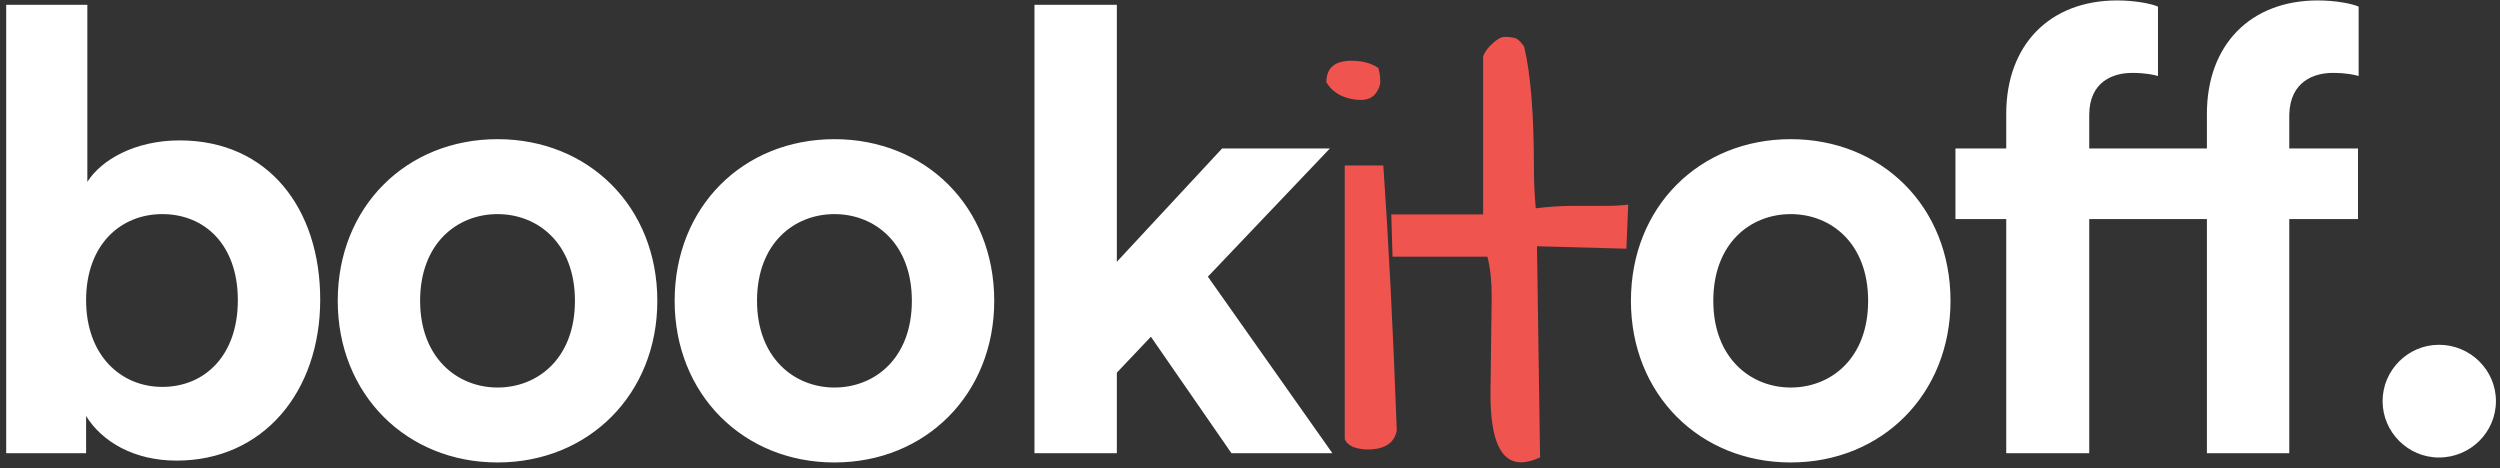
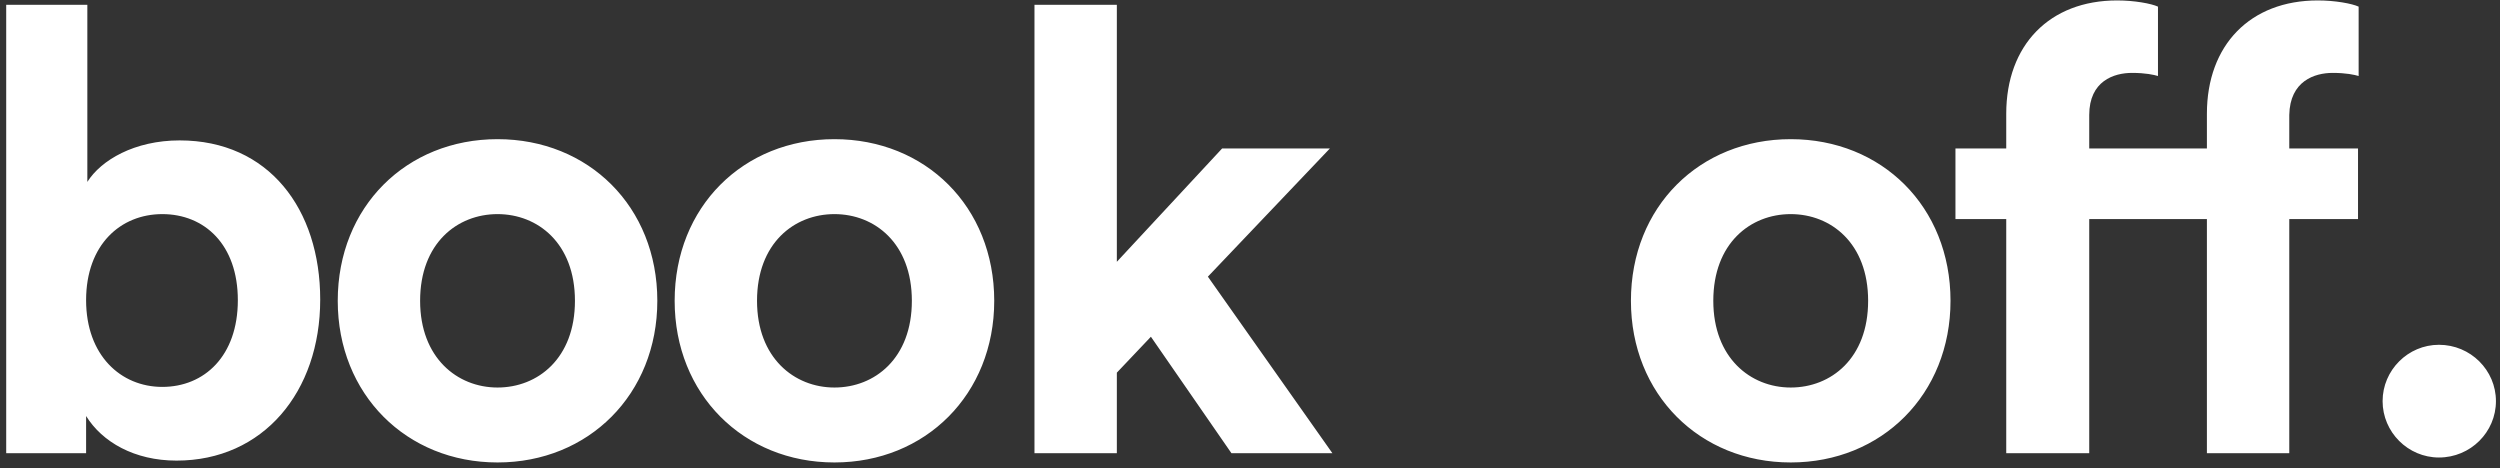
<svg xmlns="http://www.w3.org/2000/svg" width="331" height="62" viewBox="0 0 331 62" fill="none">
  <rect x="0" y="0" width="331" height="62" fill="#333333" stroke="none" />
  <path d="M11.4 60H0.822V0.632H11.564V24.084C13.368 21.214 17.796 18.59 23.782 18.59C35.59 18.59 42.396 27.692 42.396 39.664C42.396 51.882 34.852 60.984 23.372 60.984C17.796 60.984 13.532 58.524 11.4 55.08V60ZM31.49 39.746C31.49 32.366 27.062 28.348 21.486 28.348C15.992 28.348 11.4 32.366 11.4 39.746C11.4 47.044 15.992 51.226 21.486 51.226C27.062 51.226 31.49 47.126 31.49 39.746ZM65.873 51.308C71.203 51.308 76.123 47.454 76.123 39.828C76.123 32.202 71.203 28.348 65.873 28.348C60.543 28.348 55.623 32.202 55.623 39.828C55.623 47.372 60.543 51.308 65.873 51.308ZM65.873 18.426C77.927 18.426 87.029 27.364 87.029 39.828C87.029 52.21 77.927 61.23 65.873 61.23C53.819 61.23 44.717 52.21 44.717 39.828C44.717 27.364 53.819 18.426 65.873 18.426ZM110.48 51.308C115.81 51.308 120.73 47.454 120.73 39.828C120.73 32.202 115.81 28.348 110.48 28.348C105.15 28.348 100.23 32.202 100.23 39.828C100.23 47.372 105.15 51.308 110.48 51.308ZM110.48 18.426C122.534 18.426 131.636 27.364 131.636 39.828C131.636 52.21 122.534 61.23 110.48 61.23C98.426 61.23 89.324 52.21 89.324 39.828C89.324 27.364 98.426 18.426 110.48 18.426ZM176.078 19.656L159.924 36.63L176.406 60H163.04L152.38 44.584L147.87 49.34V60H136.964V0.632H147.87V34.662L161.81 19.656H176.078ZM237.091 51.308C242.421 51.308 247.341 47.454 247.341 39.828C247.341 32.202 242.421 28.348 237.091 28.348C231.761 28.348 226.841 32.202 226.841 39.828C226.841 47.372 231.761 51.308 237.091 51.308ZM237.091 18.426C249.145 18.426 258.247 27.364 258.247 39.828C258.247 52.21 249.145 61.23 237.091 61.23C225.037 61.23 215.935 52.21 215.935 39.828C215.935 27.364 225.037 18.426 237.091 18.426ZM303.1 15.228V19.656H312.202V29.004H303.1V60H292.194V29.004H276.614V60H265.626V29.004H258.902V19.656H265.626V15.064C265.626 5.962 271.366 0.058 280.304 0.058C282.6 0.058 284.814 0.468 285.716 0.878V10.062C285.142 9.898 284.076 9.652 282.272 9.652C279.894 9.652 276.614 10.718 276.614 15.228V19.656H292.194V15.064C292.194 5.962 297.934 0.058 306.872 0.058C309.168 0.058 311.382 0.468 312.284 0.878V10.062C311.71 9.898 310.644 9.652 308.84 9.652C306.462 9.652 303.182 10.718 303.1 15.228ZM315.456 53.112C315.456 49.012 318.818 45.65 322.918 45.65C327.1 45.65 330.462 49.012 330.462 53.112C330.462 57.212 327.1 60.574 322.918 60.574C318.818 60.574 315.456 57.212 315.456 53.112Z" fill="white" />
-   <path d="M183.151 21.904C183.853 32.009 184.447 43.708 184.934 57.001C184.609 58.676 183.313 59.514 181.043 59.514C180.449 59.514 179.827 59.406 179.179 59.19C178.584 58.919 178.206 58.568 178.044 58.136V21.904H183.151ZM175.612 10.881C175.612 8.99 176.72 8.044 178.936 8.044C180.395 8.044 181.583 8.368 182.502 9.017C182.664 9.611 182.745 10.205 182.745 10.8C182.745 11.34 182.529 11.88 182.097 12.421C181.665 12.961 181.016 13.231 180.151 13.231C179.287 13.231 178.422 13.042 177.558 12.664C176.693 12.232 176.045 11.637 175.612 10.881ZM197.338 52.219L197.5 39.25C197.5 37.197 197.311 35.44 196.933 33.981H184.37L184.207 28.389H196.366V7.477C196.528 6.99 196.852 6.504 197.338 6.018C198.095 5.261 198.716 4.883 199.203 4.883C199.743 4.883 200.202 4.937 200.581 5.045C200.959 5.153 201.364 5.531 201.796 6.18C202.661 9.746 203.093 15.123 203.093 22.31C203.093 24.093 203.174 25.849 203.336 27.578C205.066 27.362 206.795 27.254 208.524 27.254C208.524 27.254 209.929 27.254 212.739 27.254C213.765 27.254 214.711 27.2 215.576 27.092L215.332 32.928L203.498 32.603L203.904 60.567C202.931 61 202.094 61.216 201.391 61.216C198.689 61.216 197.338 58.217 197.338 52.219Z" fill="#F0544F" />
</svg>